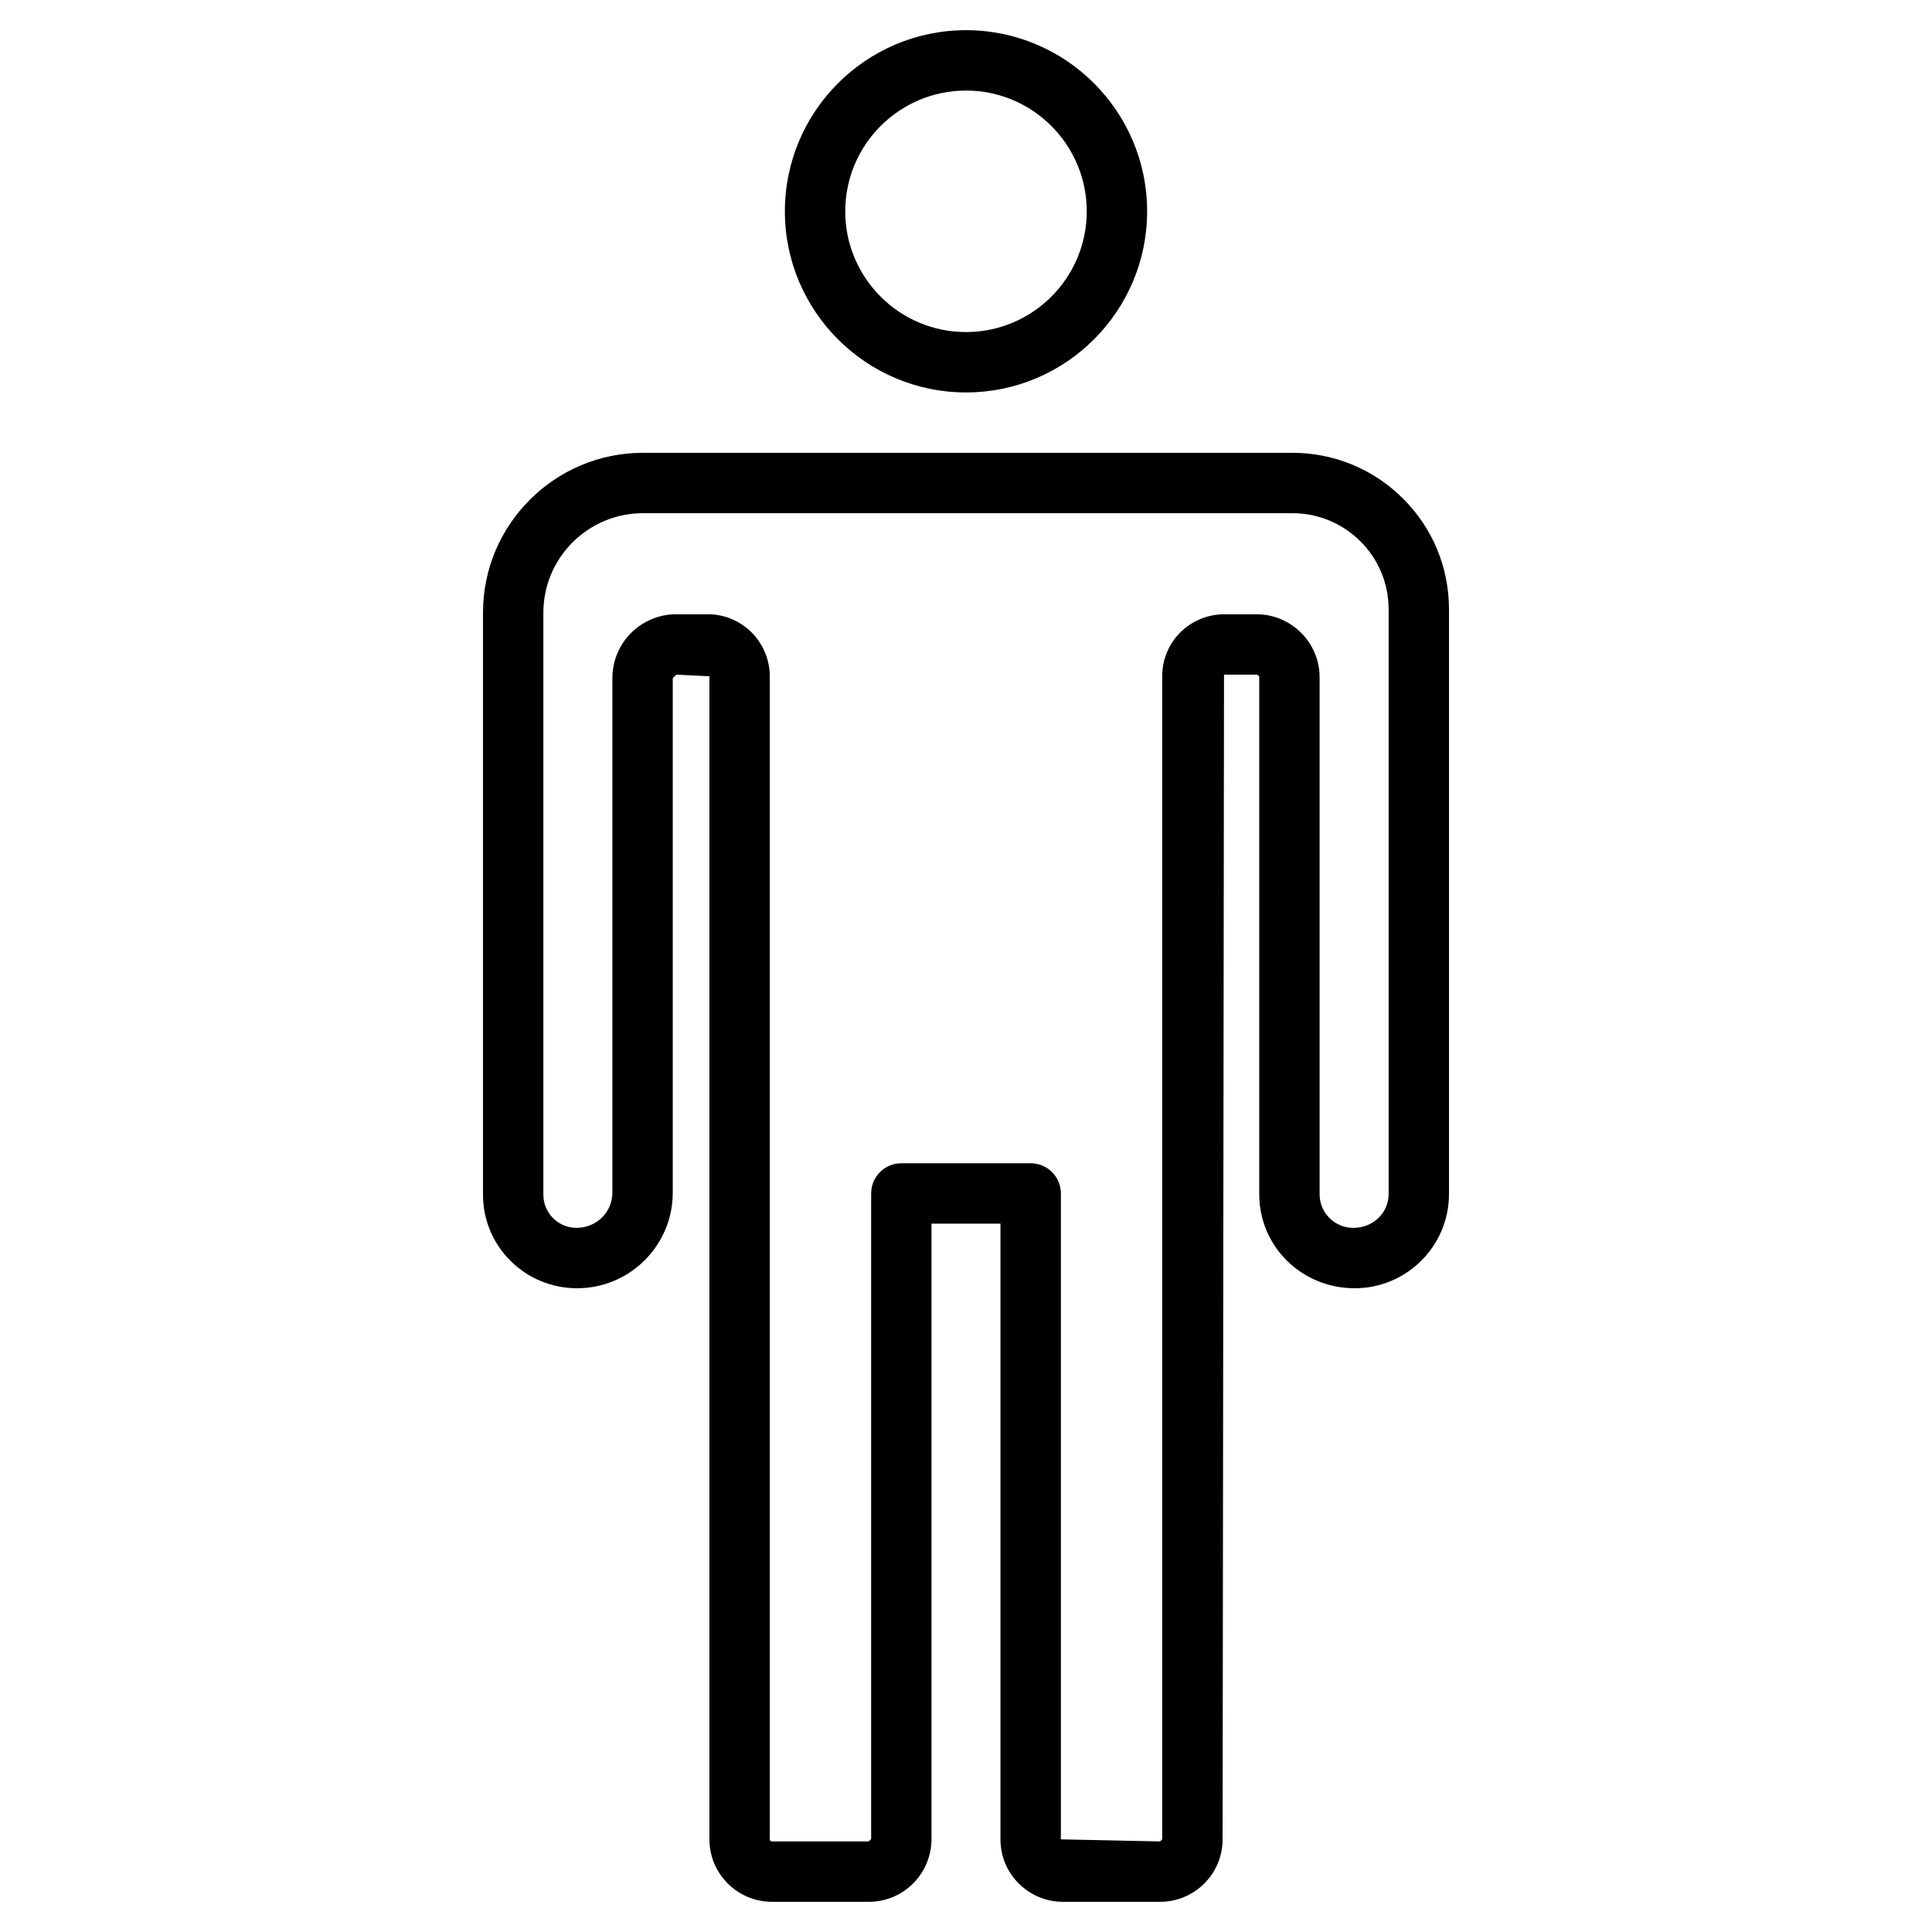
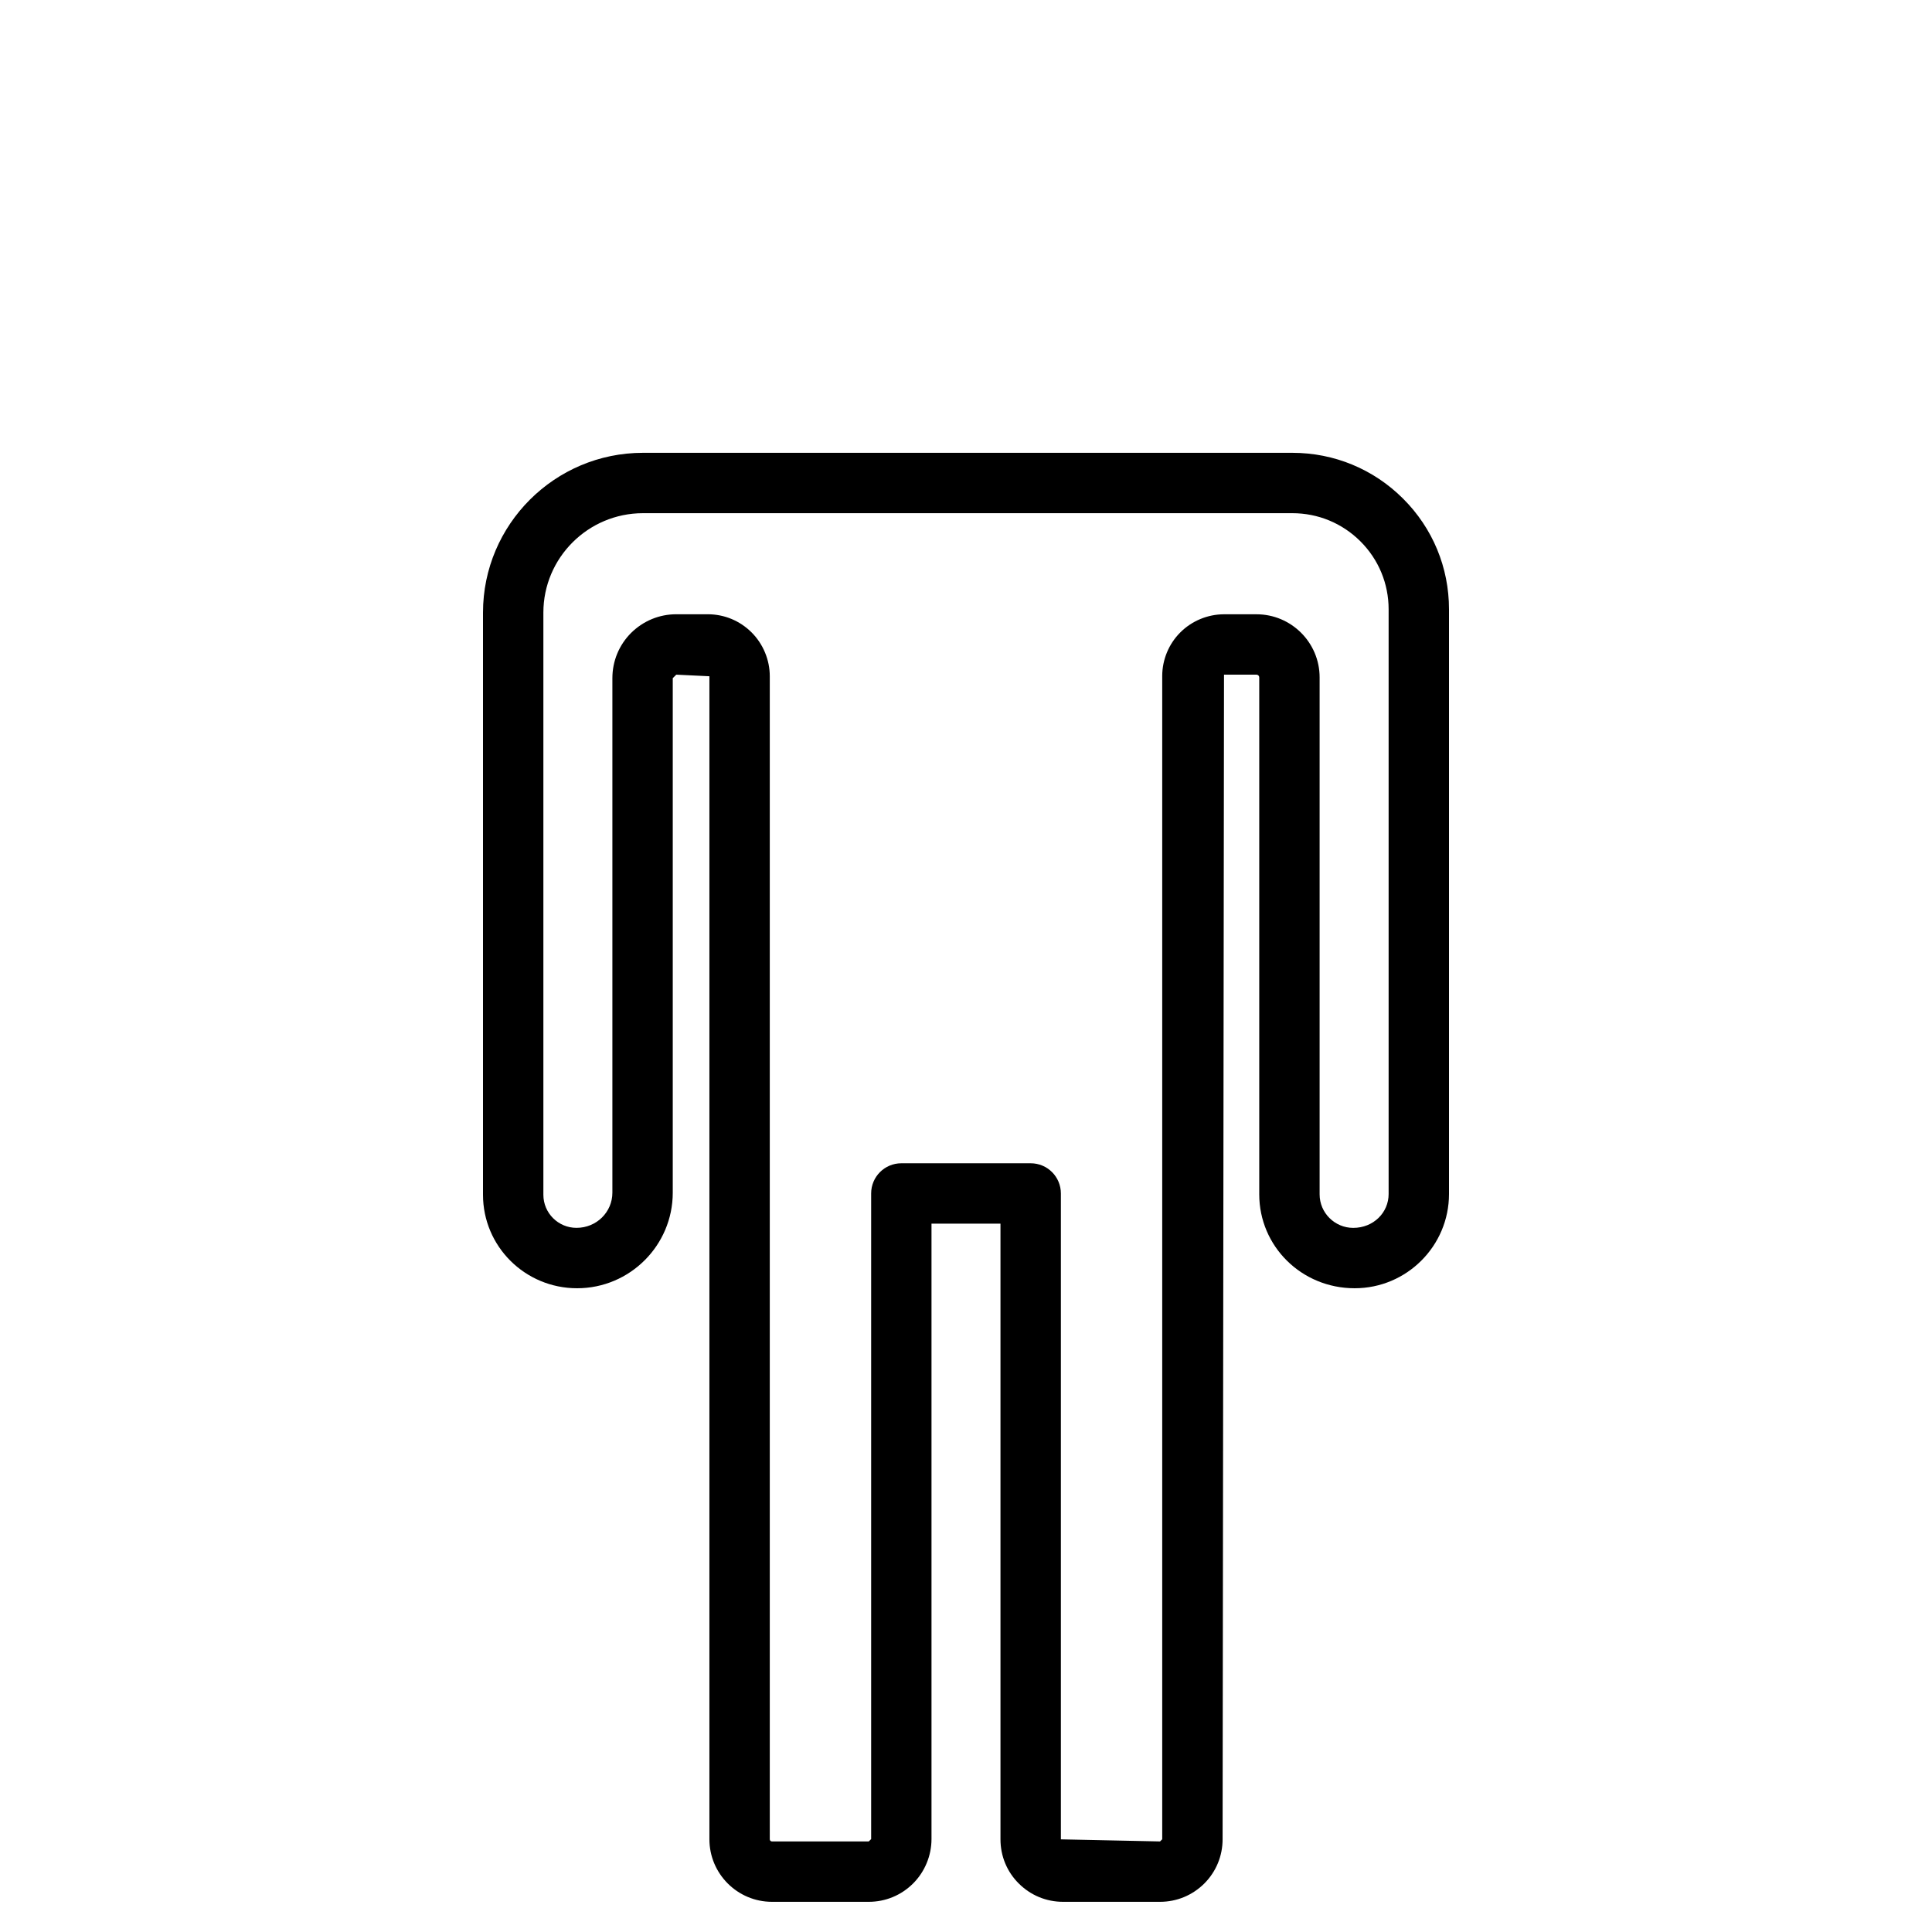
<svg xmlns="http://www.w3.org/2000/svg" fill="#000000" height="800px" width="800px" version="1.1" id="Layer_1" viewBox="0 0 64 64" enable-background="new 0 0 64 64" xml:space="preserve">
  <g id="Man">
    <path d="M46.479,16.518C45.499,15.539,44.195,15,42.809,15H21.3   C18.378,15,16,17.374,16,20.293v19.286c0,1.707,1.39,3.096,3.117,3.096   c1.747,0,3.169-1.42,3.169-3.166V22.465l0.117-0.116L23.5,22.402v38.526   C23.5,62.071,24.43,63,25.572,63h3.206c0.556,0,1.077-0.216,1.47-0.608   c0.388-0.387,0.609-0.923,0.609-1.469V40.535h2.285v20.396   c0,0.556,0.217,1.076,0.605,1.461C34.139,62.784,34.659,63,35.214,63h3.214   c0.553,0,1.072-0.215,1.466-0.606C40.284,62.003,40.5,61.482,40.5,60.929l0.047-38.58   h1.077c0.049,0,0.09,0.041,0.09,0.089v17.126c0,1.716,1.397,3.111,3.161,3.111   c1.723,0,3.125-1.4,3.125-3.122V20.185C48,18.799,47.46,17.496,46.479,16.518z M46,39.553   c0,0.619-0.505,1.122-1.172,1.122c-0.614,0-1.114-0.499-1.114-1.111V22.438   c0-1.151-0.938-2.089-2.09-2.089h-1.077c-0.539,0-1.066,0.219-1.445,0.598   C38.719,21.326,38.5,21.854,38.5,22.394v38.535L38.428,61l-3.285-0.069V39.535   c0-0.553-0.447-1-1-1h-4.285c-0.553,0-1,0.447-1,1v21.388L28.778,61h-3.206   C25.532,61,25.5,60.968,25.5,60.929V22.402c0-0.541-0.219-1.07-0.604-1.454   c-0.389-0.387-0.904-0.6-1.452-0.6h-1.041c-0.563,0-1.094,0.219-1.5,0.621   c-0.397,0.399-0.617,0.931-0.617,1.495v17.044c0,0.643-0.524,1.166-1.188,1.166   C18.493,40.675,18,40.184,18,39.579V20.293C18,18.478,19.481,17,21.3,17h21.509   c0.853,0,1.654,0.331,2.258,0.934C45.668,18.534,46,19.334,46,20.185V39.553z" />
-     <path d="M32,13c3.309,0,6-2.691,6-6s-2.691-6-6-6s-6,2.691-6,6S28.691,13,32,13z M32,3   c2.206,0,4,1.794,4,4s-1.794,4-4,4c-2.206,0-4-1.794-4-4S29.794,3,32,3z" />
  </g>
</svg>